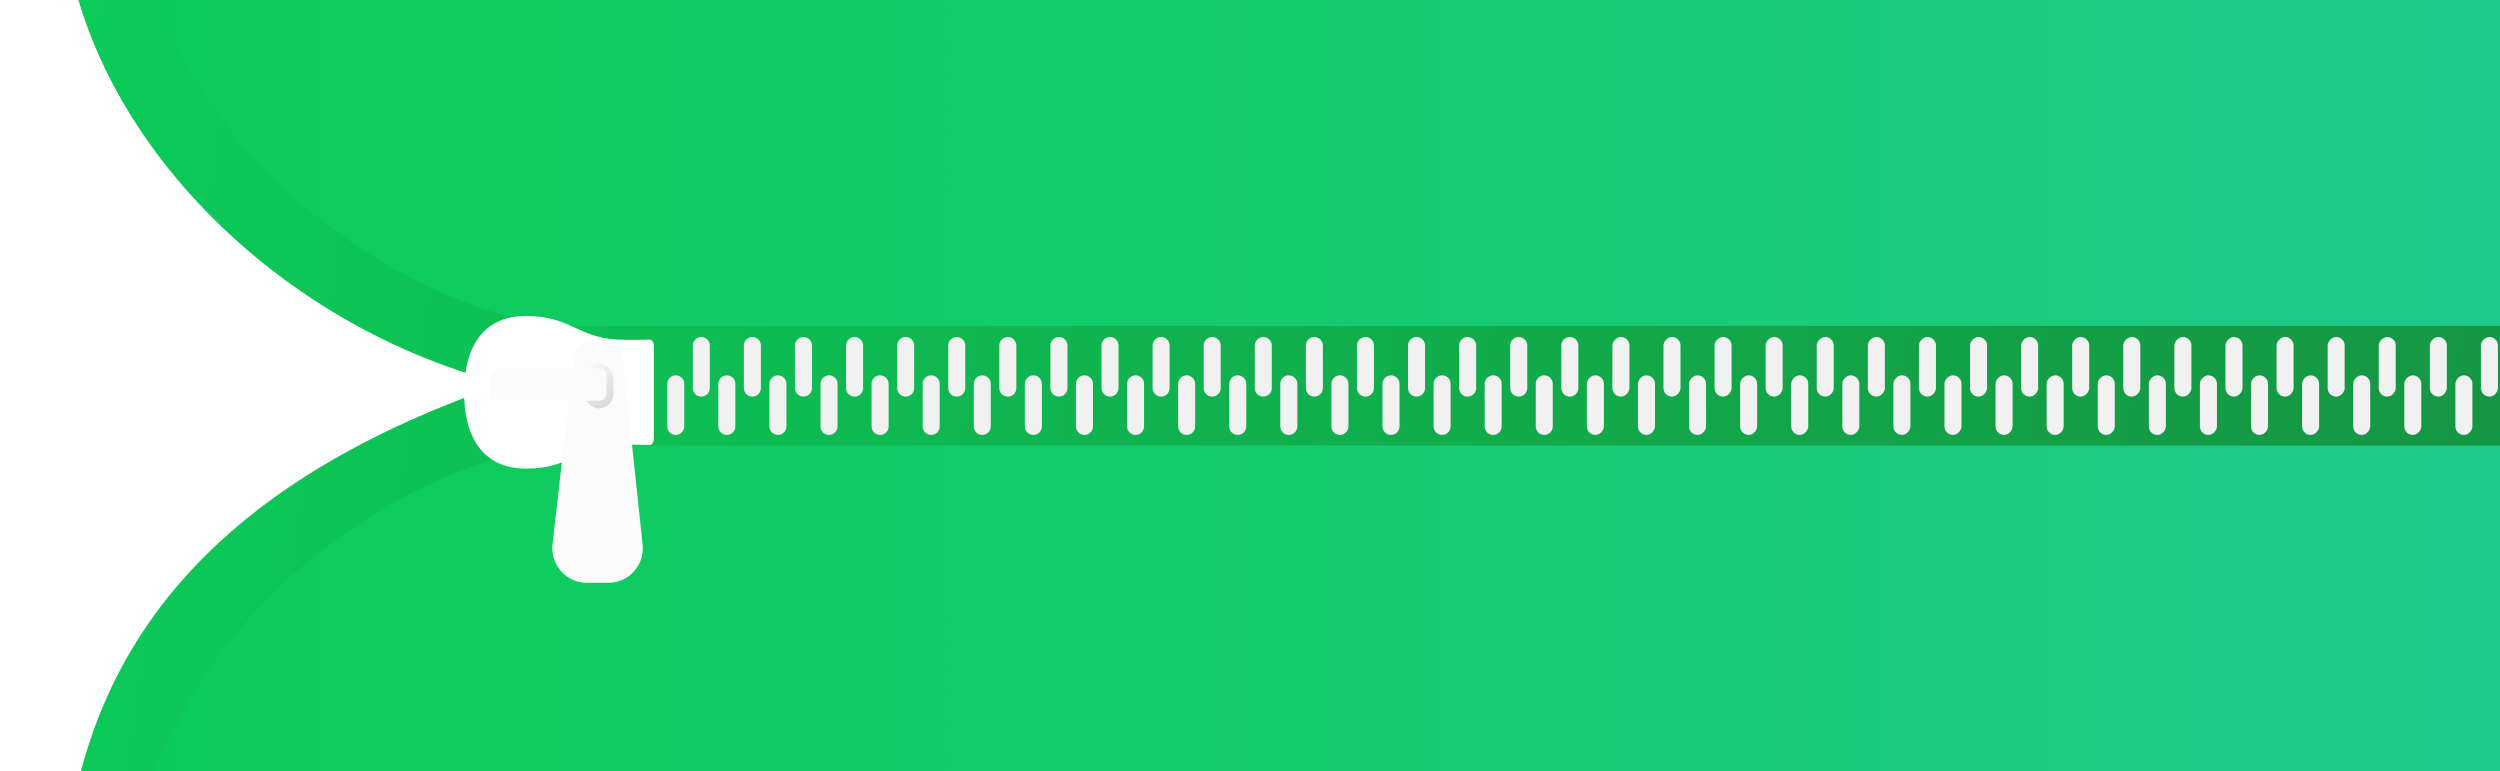
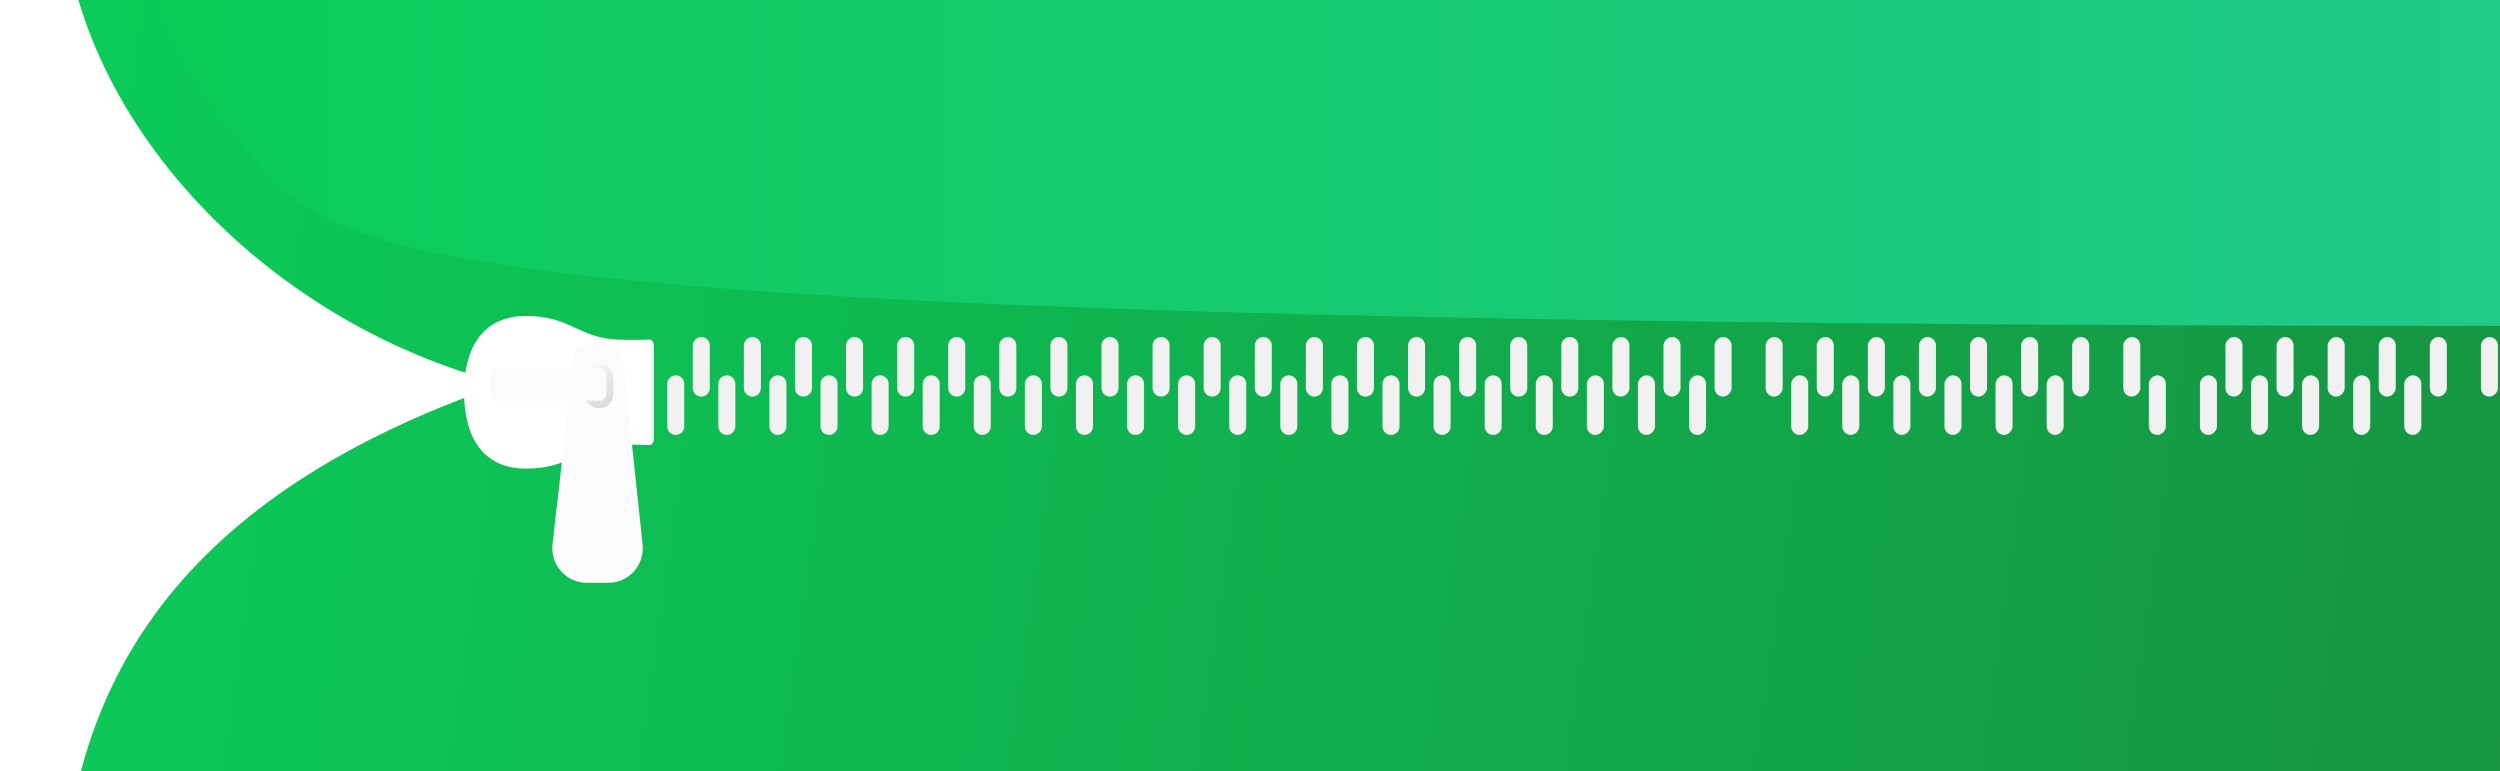
<svg xmlns="http://www.w3.org/2000/svg" width="1212" height="374" viewBox="0 0 1212 374" fill="none">
  <g clip-path="url(#clip0_8801_10031)">
    <g filter="url(#filter0_d_8801_10031)">
      <path d="M29 -53.963C29 52.528 124.667 155.871 243 186.037C86.833 239.704 29 330.537 29 450.037C29 569.537 1235.5 399.037 1235.5 399.037L1226.5 -39.463C905.167 -81.463 29 -173.463 29 -53.963Z" fill="url(#paint0_linear_8801_10031)" />
    </g>
  </g>
-   <path d="M1212 158L280 158C234.5 158 173.5 126.713 133 87.082C92.5 47.452 75 0 75 0H1212V158Z" fill="url(#paint1_linear_8801_10031)" />
-   <path d="M1212 216L280 216C234.5 216 173.5 247.287 133 286.917C92.5 326.548 75 374 75 374H1212V216Z" fill="url(#paint2_linear_8801_10031)" />
-   <rect width="8.256" height="28.896" rx="4.128" transform="matrix(-1 0 0 1 1198.62 181.958)" fill="#F1F1F1" />
+   <path d="M1212 158C234.5 158 173.5 126.713 133 87.082C92.5 47.452 75 0 75 0H1212V158Z" fill="url(#paint1_linear_8801_10031)" />
  <rect width="8.256" height="28.896" rx="4.128" transform="matrix(-1 0 0 1 1173.85 181.958)" fill="#F1F1F1" />
  <rect width="8.256" height="28.896" rx="4.128" transform="matrix(-1 0 0 1 1149.08 181.958)" fill="#F1F1F1" />
  <rect width="8.256" height="28.896" rx="4.128" transform="matrix(-1 0 0 1 1211 163.382)" fill="#F1F1F1" />
  <rect width="8.256" height="28.896" rx="4.128" transform="matrix(-1 0 0 1 1186.23 163.382)" fill="#F1F1F1" />
  <rect width="8.256" height="28.896" rx="4.128" transform="matrix(-1 0 0 1 1161.46 163.382)" fill="#F1F1F1" />
  <rect x="273" y="176.382" width="15" height="23" rx="7.5" fill="url(#paint3_linear_8801_10031)" />
  <rect width="8.256" height="28.896" rx="4.128" transform="matrix(-1 0 0 1 1124.31 181.958)" fill="#F1F1F1" />
  <rect width="8.256" height="28.896" rx="4.128" transform="matrix(-1 0 0 1 1099.54 181.958)" fill="#F1F1F1" />
  <rect width="8.256" height="28.896" rx="4.128" transform="matrix(-1 0 0 1 1074.77 181.958)" fill="#F1F1F1" />
  <rect width="8.256" height="28.896" rx="4.128" transform="matrix(-1 0 0 1 1136.7 163.382)" fill="#F1F1F1" />
  <rect width="8.256" height="28.896" rx="4.128" transform="matrix(-1 0 0 1 1111.93 163.382)" fill="#F1F1F1" />
  <rect width="8.256" height="28.896" rx="4.128" transform="matrix(-1 0 0 1 1087.16 163.382)" fill="#F1F1F1" />
  <rect width="8.256" height="28.896" rx="4.128" transform="matrix(-1 0 0 1 1050.01 181.958)" fill="#F1F1F1" />
-   <rect width="8.256" height="28.896" rx="4.128" transform="matrix(-1 0 0 1 1025.24 181.958)" fill="#F1F1F1" />
  <rect width="8.256" height="28.896" rx="4.128" transform="matrix(-1 0 0 1 1000.47 181.958)" fill="#F1F1F1" />
-   <rect width="8.256" height="28.896" rx="4.128" transform="matrix(-1 0 0 1 1062.39 163.382)" fill="#F1F1F1" />
  <rect width="8.256" height="28.896" rx="4.128" transform="matrix(-1 0 0 1 1037.62 163.382)" fill="#F1F1F1" />
  <rect width="8.256" height="28.896" rx="4.128" transform="matrix(-1 0 0 1 1012.85 163.382)" fill="#F1F1F1" />
  <rect width="8.256" height="28.896" rx="4.128" transform="matrix(-1 0 0 1 975.702 181.958)" fill="#F1F1F1" />
  <rect width="8.256" height="28.896" rx="4.128" transform="matrix(-1 0 0 1 950.934 181.958)" fill="#F1F1F1" />
  <rect width="8.256" height="28.896" rx="4.128" transform="matrix(-1 0 0 1 926.165 181.958)" fill="#F1F1F1" />
  <rect width="8.256" height="28.896" rx="4.128" transform="matrix(-1 0 0 1 988.086 163.382)" fill="#F1F1F1" />
  <rect width="8.256" height="28.896" rx="4.128" transform="matrix(-1 0 0 1 963.317 163.382)" fill="#F1F1F1" />
  <rect width="8.256" height="28.896" rx="4.128" transform="matrix(-1 0 0 1 938.55 163.382)" fill="#F1F1F1" />
  <rect width="8.256" height="28.896" rx="4.128" transform="matrix(-1 0 0 1 901.397 181.958)" fill="#F1F1F1" />
  <rect width="8.256" height="28.896" rx="4.128" transform="matrix(-1 0 0 1 876.629 181.958)" fill="#F1F1F1" />
-   <rect width="8.256" height="28.896" rx="4.128" transform="matrix(-1 0 0 1 851.86 181.958)" fill="#F1F1F1" />
  <rect width="8.256" height="28.896" rx="4.128" transform="matrix(-1 0 0 1 913.781 163.382)" fill="#F1F1F1" />
  <rect width="8.256" height="28.896" rx="4.128" transform="matrix(-1 0 0 1 889.013 163.382)" fill="#F1F1F1" />
  <rect width="8.256" height="28.896" rx="4.128" transform="matrix(-1 0 0 1 864.245 163.382)" fill="#F1F1F1" />
  <rect width="8.256" height="28.896" rx="4.128" transform="matrix(-1 0 0 1 827.093 181.958)" fill="#F1F1F1" />
  <rect width="8.256" height="28.896" rx="4.128" transform="matrix(-1 0 0 1 802.324 181.958)" fill="#F1F1F1" />
  <rect width="8.256" height="28.896" rx="4.128" transform="matrix(-1 0 0 1 777.556 181.958)" fill="#F1F1F1" />
  <rect width="8.256" height="28.896" rx="4.128" transform="matrix(-1 0 0 1 839.477 163.382)" fill="#F1F1F1" />
  <rect width="8.256" height="28.896" rx="4.128" transform="matrix(-1 0 0 1 814.708 163.382)" fill="#F1F1F1" />
  <rect width="8.256" height="28.896" rx="4.128" transform="matrix(-1 0 0 1 789.94 163.382)" fill="#F1F1F1" />
  <path d="M744.532 206.727C744.532 209.006 746.38 210.854 748.66 210.854C750.94 210.854 752.788 209.006 752.788 206.727V186.086C752.788 183.806 750.94 181.958 748.66 181.958C746.38 181.958 744.532 183.806 744.532 186.086V206.727ZM719.764 206.727C719.764 209.006 721.612 210.854 723.892 210.854C726.171 210.854 728.02 209.006 728.02 206.727V186.086C728.02 183.806 726.171 181.958 723.892 181.958C721.612 181.958 719.764 183.806 719.764 186.086V206.727ZM694.995 206.727C694.995 209.006 696.843 210.854 699.123 210.854C701.403 210.854 703.251 209.006 703.251 206.727V186.086C703.251 183.806 701.403 181.958 699.123 181.958C696.843 181.958 694.995 183.806 694.995 186.086V206.727ZM670.228 206.727C670.228 209.006 672.076 210.854 674.355 210.854C676.635 210.854 678.483 209.006 678.483 206.727V186.086C678.483 183.806 676.635 181.958 674.355 181.958C672.076 181.958 670.228 183.806 670.228 186.086V206.727ZM645.459 206.727C645.459 209.006 647.307 210.854 649.587 210.854C651.867 210.854 653.715 209.006 653.715 206.727V186.086C653.715 183.806 651.867 181.958 649.587 181.958C647.307 181.958 645.459 183.806 645.459 186.086V206.727ZM620.69 206.727C620.69 209.006 622.539 210.854 624.818 210.854C627.098 210.854 628.946 209.006 628.946 206.727V186.086C628.946 183.806 627.098 181.958 624.818 181.958C622.539 181.958 620.69 183.806 620.69 186.086V206.727ZM595.923 206.727C595.923 209.006 597.771 210.854 600.051 210.854C602.331 210.854 604.179 209.006 604.179 206.727V186.086C604.179 183.806 602.331 181.958 600.051 181.958C597.771 181.958 595.923 183.806 595.923 186.086V206.727ZM571.154 206.727C571.154 209.006 573.002 210.854 575.282 210.854C577.562 210.854 579.41 209.006 579.41 206.727V186.086C579.41 183.806 577.562 181.958 575.282 181.958C573.002 181.958 571.154 183.806 571.154 186.086V206.727ZM546.386 206.727C546.386 209.006 548.234 210.854 550.514 210.854C552.793 210.854 554.642 209.006 554.642 206.727V186.086C554.642 183.806 552.793 181.958 550.514 181.958C548.234 181.958 546.386 183.806 546.386 186.086V206.727ZM521.618 206.727C521.618 209.006 523.466 210.854 525.746 210.854C528.026 210.854 529.874 209.006 529.874 206.727V186.086C529.874 183.806 528.026 181.958 525.746 181.958C523.466 181.958 521.618 183.806 521.618 186.086V206.727ZM496.85 206.727C496.85 209.006 498.698 210.854 500.978 210.854C503.257 210.854 505.105 209.006 505.105 206.727V186.086C505.105 183.806 503.257 181.958 500.978 181.958C498.698 181.958 496.85 183.806 496.85 186.086V206.727ZM472.081 206.727C472.081 209.006 473.929 210.854 476.209 210.854C478.489 210.854 480.337 209.006 480.337 206.727V186.086C480.337 183.806 478.489 181.958 476.209 181.958C473.929 181.958 472.081 183.806 472.081 186.086V206.727ZM447.313 206.727C447.313 209.006 449.162 210.854 451.441 210.854C453.721 210.854 455.569 209.006 455.569 206.727V186.086C455.569 183.806 453.721 181.958 451.441 181.958C449.162 181.958 447.313 183.806 447.313 186.086V206.727ZM422.545 206.727C422.545 209.006 424.393 210.854 426.673 210.854C428.953 210.854 430.801 209.006 430.801 206.727V186.086C430.801 183.806 428.953 181.958 426.673 181.958C424.393 181.958 422.545 183.806 422.545 186.086V206.727ZM397.776 206.727C397.776 209.006 399.625 210.854 401.904 210.854C404.184 210.854 406.032 209.006 406.032 206.727V186.086C406.032 183.806 404.184 181.958 401.904 181.958C399.625 181.958 397.776 183.806 397.776 186.086V206.727ZM373.009 206.727C373.009 209.006 374.857 210.854 377.137 210.854C379.417 210.854 381.265 209.006 381.265 206.727V186.086C381.265 183.806 379.417 181.958 377.137 181.958C374.857 181.958 373.009 183.806 373.009 186.086V206.727ZM348.24 206.727C348.24 209.006 350.088 210.854 352.368 210.854C354.648 210.854 356.496 209.006 356.496 206.727V186.086C356.496 183.806 354.648 181.958 352.368 181.958C350.088 181.958 348.24 183.806 348.24 186.086V206.727ZM323.472 206.727C323.472 209.006 325.32 210.854 327.6 210.854C329.879 210.854 331.728 209.006 331.728 206.727V186.086C331.728 183.806 329.879 181.958 327.6 181.958C325.32 181.958 323.472 183.806 323.472 186.086V206.727ZM756.916 188.15C756.916 190.43 758.764 192.278 761.044 192.278C763.324 192.278 765.172 190.43 765.172 188.15V167.51C765.172 165.23 763.324 163.382 761.044 163.382C758.764 163.382 756.916 165.23 756.916 167.51V188.15ZM732.147 188.15C732.147 190.43 733.996 192.278 736.275 192.278C738.555 192.278 740.403 190.43 740.403 188.15V167.51C740.403 165.23 738.555 163.382 736.275 163.382C733.996 163.382 732.147 165.23 732.147 167.51V188.15ZM707.38 188.15C707.38 190.43 709.228 192.278 711.508 192.278C713.788 192.278 715.636 190.43 715.636 188.15V167.51C715.636 165.23 713.788 163.382 711.508 163.382C709.228 163.382 707.38 165.23 707.38 167.51V188.15ZM682.611 188.15C682.611 190.43 684.459 192.278 686.739 192.278C689.019 192.278 690.867 190.43 690.867 188.15V167.51C690.867 165.23 689.019 163.382 686.739 163.382C684.459 163.382 682.611 165.23 682.611 167.51V188.15ZM657.843 188.15C657.843 190.43 659.691 192.278 661.971 192.278C664.25 192.278 666.099 190.43 666.099 188.15V167.51C666.099 165.23 664.25 163.382 661.971 163.382C659.691 163.382 657.843 165.23 657.843 167.51V188.15ZM633.075 188.15C633.075 190.43 634.923 192.278 637.203 192.278C639.483 192.278 641.331 190.43 641.331 188.15V167.51C641.331 165.23 639.483 163.382 637.203 163.382C634.923 163.382 633.075 165.23 633.075 167.51V188.15ZM608.307 188.15C608.307 190.43 610.155 192.278 612.435 192.278C614.714 192.278 616.562 190.43 616.562 188.15V167.51C616.562 165.23 614.714 163.382 612.435 163.382C610.155 163.382 608.307 165.23 608.307 167.51V188.15ZM583.538 188.15C583.538 190.43 585.386 192.278 587.666 192.278C589.946 192.278 591.794 190.43 591.794 188.15V167.51C591.794 165.23 589.946 163.382 587.666 163.382C585.386 163.382 583.538 165.23 583.538 167.51V188.15ZM558.771 188.15C558.771 190.43 560.619 192.278 562.898 192.278C565.178 192.278 567.026 190.43 567.026 188.15V167.51C567.026 165.23 565.178 163.382 562.898 163.382C560.619 163.382 558.771 165.23 558.771 167.51V188.15ZM534.002 188.15C534.002 190.43 535.85 192.278 538.13 192.278C540.41 192.278 542.258 190.43 542.258 188.15V167.51C542.258 165.23 540.41 163.382 538.13 163.382C535.85 163.382 534.002 165.23 534.002 167.51V188.15ZM509.233 188.15C509.233 190.43 511.082 192.278 513.361 192.278C515.641 192.278 517.489 190.43 517.489 188.15V167.51C517.489 165.23 515.641 163.382 513.361 163.382C511.082 163.382 509.233 165.23 509.233 167.51V188.15ZM484.466 188.15C484.466 190.43 486.314 192.278 488.594 192.278C490.874 192.278 492.722 190.43 492.722 188.15V167.51C492.722 165.23 490.874 163.382 488.594 163.382C486.314 163.382 484.466 165.23 484.466 167.51V188.15ZM459.697 188.15C459.697 190.43 461.545 192.278 463.825 192.278C466.105 192.278 467.953 190.43 467.953 188.15V167.51C467.953 165.23 466.105 163.382 463.825 163.382C461.545 163.382 459.697 165.23 459.697 167.51V188.15ZM434.929 188.15C434.929 190.43 436.777 192.278 439.057 192.278C441.336 192.278 443.185 190.43 443.185 188.15V167.51C443.185 165.23 441.336 163.382 439.057 163.382C436.777 163.382 434.929 165.23 434.929 167.51V188.15ZM410.161 188.15C410.161 190.43 412.009 192.278 414.289 192.278C416.569 192.278 418.417 190.43 418.417 188.15V167.51C418.417 165.23 416.569 163.382 414.289 163.382C412.009 163.382 410.161 165.23 410.161 167.51V188.15ZM385.393 188.15C385.393 190.43 387.241 192.278 389.521 192.278C391.8 192.278 393.648 190.43 393.648 188.15V167.51C393.648 165.23 391.8 163.382 389.521 163.382C387.241 163.382 385.393 165.23 385.393 167.51V188.15ZM360.624 188.15C360.624 190.43 362.472 192.278 364.752 192.278C367.032 192.278 368.88 190.43 368.88 188.15V167.51C368.88 165.23 367.032 163.382 364.752 163.382C362.472 163.382 360.624 165.23 360.624 167.51V188.15ZM335.856 188.15C335.856 190.43 337.705 192.278 339.984 192.278C342.264 192.278 344.112 190.43 344.112 188.15V167.51C344.112 165.23 342.264 163.382 339.984 163.382C337.705 163.382 335.856 165.23 335.856 167.51V188.15Z" fill="#F1F1F1" />
  <g filter="url(#filter1_d_8801_10031)">
    <path d="M316.981 208.619C316.98 210.386 315.855 211.762 314.568 211.567C314.514 211.565 305.975 211.172 299.048 211.567C280.035 212.654 276.385 223 255.034 223C233.683 223 224.984 207.143 224.984 186C224.984 164.857 233.683 149 255.034 149C276.385 149 280.035 159.346 299.048 160.433C305.975 160.828 314.515 160.435 314.568 160.433C315.855 160.238 316.98 161.614 316.981 163.381V208.619Z" fill="white" />
  </g>
  <g filter="url(#filter2_d_8801_10031)">
    <path d="M301.833 171.513C301.438 167.792 298.299 164.969 294.558 164.969H285.498C281.776 164.969 278.648 167.763 278.229 171.461L267.864 262.894C266.739 272.812 274.498 281.499 284.479 281.499H294.91C304.844 281.499 312.587 272.891 311.539 263.014L301.833 171.513Z" fill="#FBFBFC" />
  </g>
  <rect x="283.21" y="176.291" width="14.153" height="21.702" rx="7.077" fill="url(#paint4_linear_8801_10031)" />
  <g filter="url(#filter3_d_8801_10031)">
    <rect x="237.537" y="178.555" width="56.436" height="15.677" rx="3.135" fill="#FBFBFC" />
  </g>
  <defs>
    <filter id="filter0_d_8801_10031" x="-1.1" y="-144.1" width="1268.7" height="667.729" filterUnits="userSpaceOnUse" color-interpolation-filters="sRGB">
      <feFlood flood-opacity="0" result="BackgroundImageFix" />
      <feColorMatrix in="SourceAlpha" type="matrix" values="0 0 0 0 0 0 0 0 0 0 0 0 0 0 0 0 0 0 127 0" result="hardAlpha" />
      <feOffset dx="1" />
      <feGaussianBlur stdDeviation="15.55" />
      <feComposite in2="hardAlpha" operator="out" />
      <feColorMatrix type="matrix" values="0 0 0 0 0 0 0 0 0 0 0 0 0 0 0 0 0 0 0.2 0" />
      <feBlend mode="normal" in2="BackgroundImageFix" result="effect1_dropShadow_8801_10031" />
      <feBlend mode="normal" in="SourceGraphic" in2="effect1_dropShadow_8801_10031" result="shape" />
    </filter>
    <filter id="filter1_d_8801_10031" x="211.397" y="139.594" width="119.17" height="101.173" filterUnits="userSpaceOnUse" color-interpolation-filters="sRGB">
      <feFlood flood-opacity="0" result="BackgroundImageFix" />
      <feColorMatrix in="SourceAlpha" type="matrix" values="0 0 0 0 0 0 0 0 0 0 0 0 0 0 0 0 0 0 127 0" result="hardAlpha" />
      <feOffset dy="4.18" />
      <feGaussianBlur stdDeviation="6.793" />
      <feComposite in2="hardAlpha" operator="out" />
      <feColorMatrix type="matrix" values="0 0 0 0 0 0 0 0 0 0 0 0 0 0 0 0 0 0 0.25 0" />
      <feBlend mode="normal" in2="BackgroundImageFix" result="effect1_dropShadow_8801_10031" />
      <feBlend mode="normal" in="SourceGraphic" in2="effect1_dropShadow_8801_10031" result="shape" />
    </filter>
    <filter id="filter2_d_8801_10031" x="260.021" y="158.28" width="59.346" height="131.999" filterUnits="userSpaceOnUse" color-interpolation-filters="sRGB">
      <feFlood flood-opacity="0" result="BackgroundImageFix" />
      <feColorMatrix in="SourceAlpha" type="matrix" values="0 0 0 0 0 0 0 0 0 0 0 0 0 0 0 0 0 0 127 0" result="hardAlpha" />
      <feOffset dy="1.045" />
      <feGaussianBlur stdDeviation="3.867" />
      <feComposite in2="hardAlpha" operator="out" />
      <feColorMatrix type="matrix" values="0 0 0 0 0 0 0 0 0 0 0 0 0 0 0 0 0 0 0.25 0" />
      <feBlend mode="normal" in2="BackgroundImageFix" result="effect1_dropShadow_8801_10031" />
      <feBlend mode="normal" in="SourceGraphic" in2="effect1_dropShadow_8801_10031" result="shape" />
    </filter>
    <filter id="filter3_d_8801_10031" x="225.936" y="166.954" width="79.638" height="38.878" filterUnits="userSpaceOnUse" color-interpolation-filters="sRGB">
      <feFlood flood-opacity="0" result="BackgroundImageFix" />
      <feColorMatrix in="SourceAlpha" type="matrix" values="0 0 0 0 0 0 0 0 0 0 0 0 0 0 0 0 0 0 127 0" result="hardAlpha" />
      <feOffset />
      <feGaussianBlur stdDeviation="5.8" />
      <feComposite in2="hardAlpha" operator="out" />
      <feColorMatrix type="matrix" values="0 0 0 0 0 0 0 0 0 0 0 0 0 0 0 0 0 0 0.25 0" />
      <feBlend mode="normal" in2="BackgroundImageFix" result="effect1_dropShadow_8801_10031" />
      <feBlend mode="normal" in="SourceGraphic" in2="effect1_dropShadow_8801_10031" result="shape" />
    </filter>
    <linearGradient id="paint0_linear_8801_10031" x1="29" y1="43.875" x2="2388.5" y2="384.655" gradientUnits="userSpaceOnUse">
      <stop stop-color="#0BCB59" />
      <stop offset="1" stop-color="#20602C" />
    </linearGradient>
    <linearGradient id="paint1_linear_8801_10031" x1="75" y1="79" x2="1212" y2="79" gradientUnits="userSpaceOnUse">
      <stop stop-color="#0BCB58" />
      <stop offset="1" stop-color="#20CA89" />
    </linearGradient>
    <linearGradient id="paint2_linear_8801_10031" x1="75" y1="295" x2="1212" y2="295" gradientUnits="userSpaceOnUse">
      <stop stop-color="#0BCB58" />
      <stop offset="1" stop-color="#20CA89" />
    </linearGradient>
    <linearGradient id="paint3_linear_8801_10031" x1="270" y1="175.382" x2="288" y2="200.382" gradientUnits="userSpaceOnUse">
      <stop stop-color="white" />
      <stop offset="1" stop-color="#D4D4D4" />
    </linearGradient>
    <linearGradient id="paint4_linear_8801_10031" x1="280.38" y1="175.347" x2="297.364" y2="198.937" gradientUnits="userSpaceOnUse">
      <stop stop-color="white" />
      <stop offset="1" stop-color="#D4D4D4" />
    </linearGradient>
    <clipPath id="clip0_8801_10031">
      <rect width="1212" height="374" fill="white" />
    </clipPath>
  </defs>
</svg>